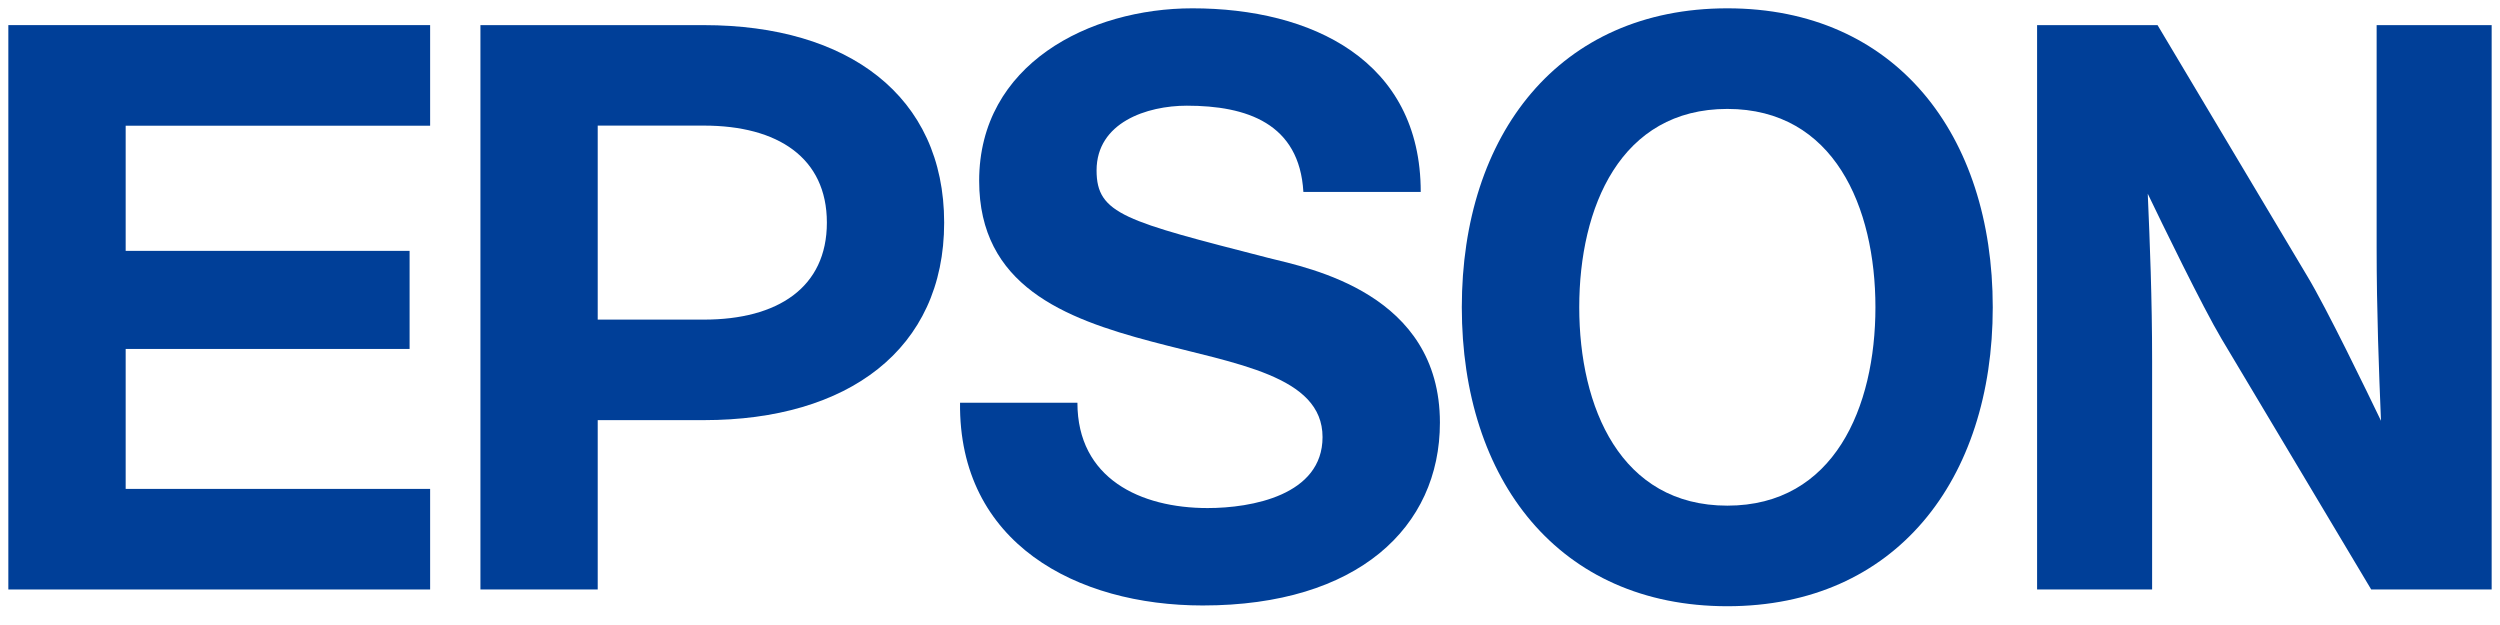
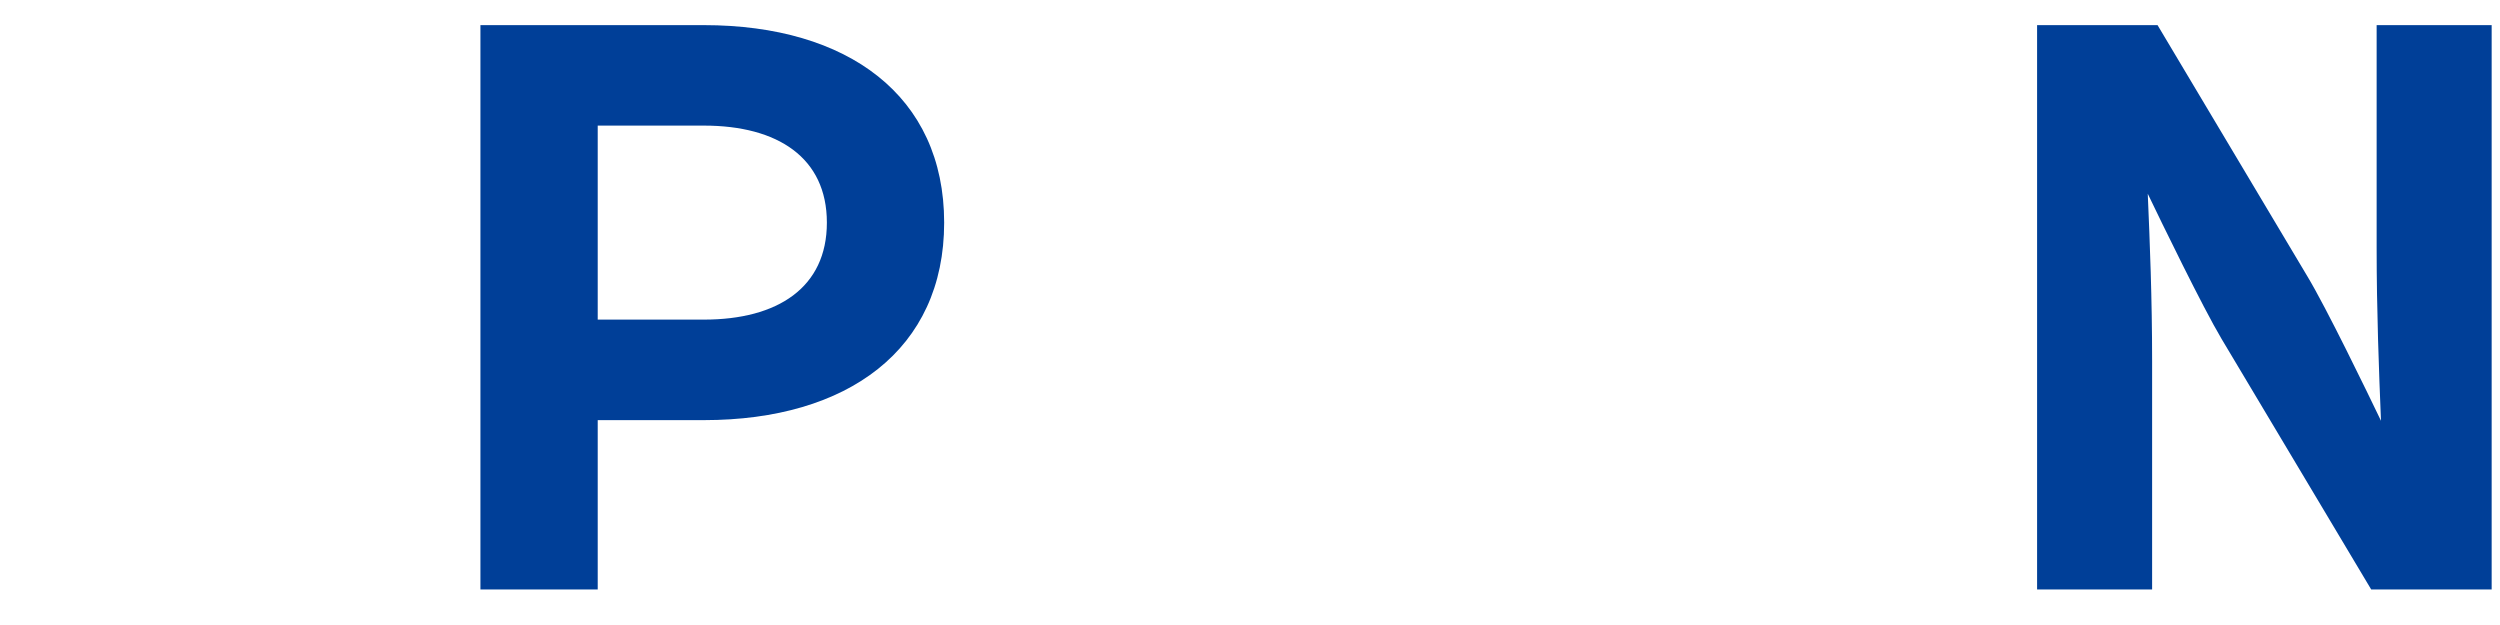
<svg xmlns="http://www.w3.org/2000/svg" width="116" height="29" viewBox="0 0 116 29" fill="none">
  <g clip-path="url(#clip0_836_33)">
-     <path d="M80.149 23.462C75.189 23.462 73.277 18.897 73.277 14.257C73.277 9.616 75.189 5.054 80.149 5.054C85.104 5.054 87.02 9.616 87.02 14.257C87.02 18.897 85.104 23.462 80.149 23.462ZM80.149 0.386C72.338 0.386 67.828 6.239 67.828 14.257C67.828 22.277 72.338 28.129 80.149 28.129C87.955 28.129 92.464 22.277 92.464 14.257C92.464 6.239 87.955 0.386 80.149 0.386Z" fill="#003F98" />
-     <path d="M0.387 1.165H19.958V5.833H5.831V11.64H19.005V16.191H5.831V22.685H19.958V27.352H0.387V1.165Z" fill="#003F98" />
    <path d="M32.663 14.83H27.734V5.833V5.828H32.663C36.088 5.828 38.367 7.319 38.367 10.33C38.367 13.34 36.088 14.83 32.663 14.83ZM22.292 27.352H27.734V19.494H32.663C39.333 19.494 43.809 16.218 43.809 10.33C43.809 4.441 39.333 1.166 32.663 1.166H22.292V27.352Z" fill="#003F98" />
    <path d="M100.11 1.165H94.521V27.352H99.858V16.744C99.858 13.841 99.754 11.266 99.656 8.989C100.285 10.299 102.196 14.238 103.077 15.718L110.024 27.352H115.613V1.165H110.276V11.507C110.276 14.407 110.383 17.252 110.478 19.525C109.849 18.214 107.943 14.277 107.049 12.799L100.11 1.165Z" fill="#003F98" />
-     <path d="M49.992 18.687C49.992 22.206 52.919 23.574 56.033 23.574C58.066 23.574 61.366 22.984 61.366 20.281C61.366 17.427 57.334 16.887 53.443 15.851C49.363 14.771 45.433 13.241 45.433 8.388C45.433 2.979 50.55 0.386 55.329 0.386C60.847 0.386 65.922 2.794 65.922 8.906H60.477C60.292 5.721 57.847 4.904 55.069 4.904C53.215 4.904 50.881 5.682 50.881 7.908C50.881 9.944 52.213 10.258 58.84 11.964C60.769 12.446 66.812 13.613 66.812 19.611C66.812 24.467 62.996 28.094 55.806 28.094C49.956 28.094 44.474 25.207 44.546 18.687H49.992Z" fill="#003F98" />
  </g>
  <defs>
    <clipPath id="clip0_836_33">
      <rect width="116" height="28.516" fill="white" />
    </clipPath>
  </defs>
</svg>